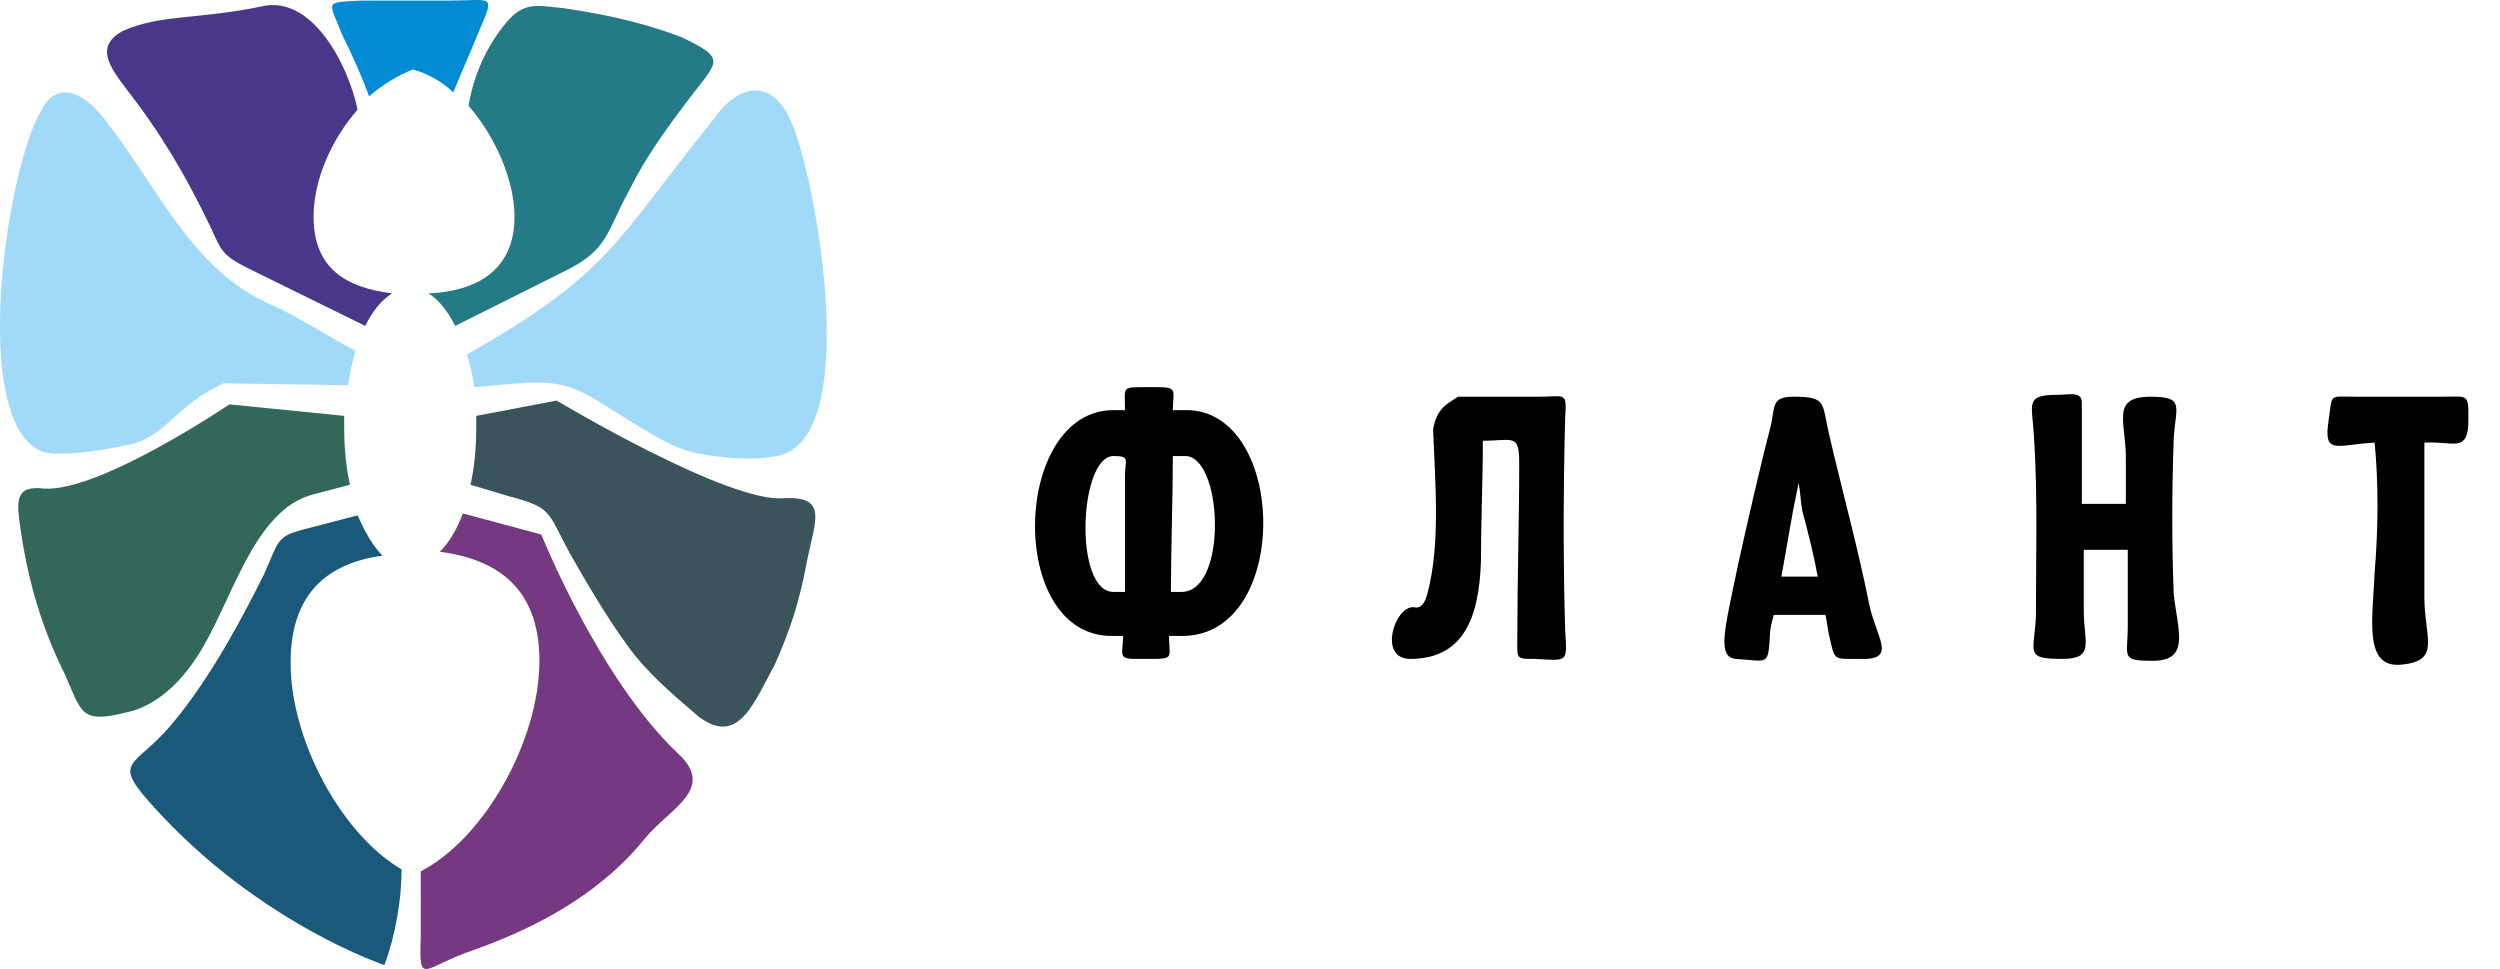
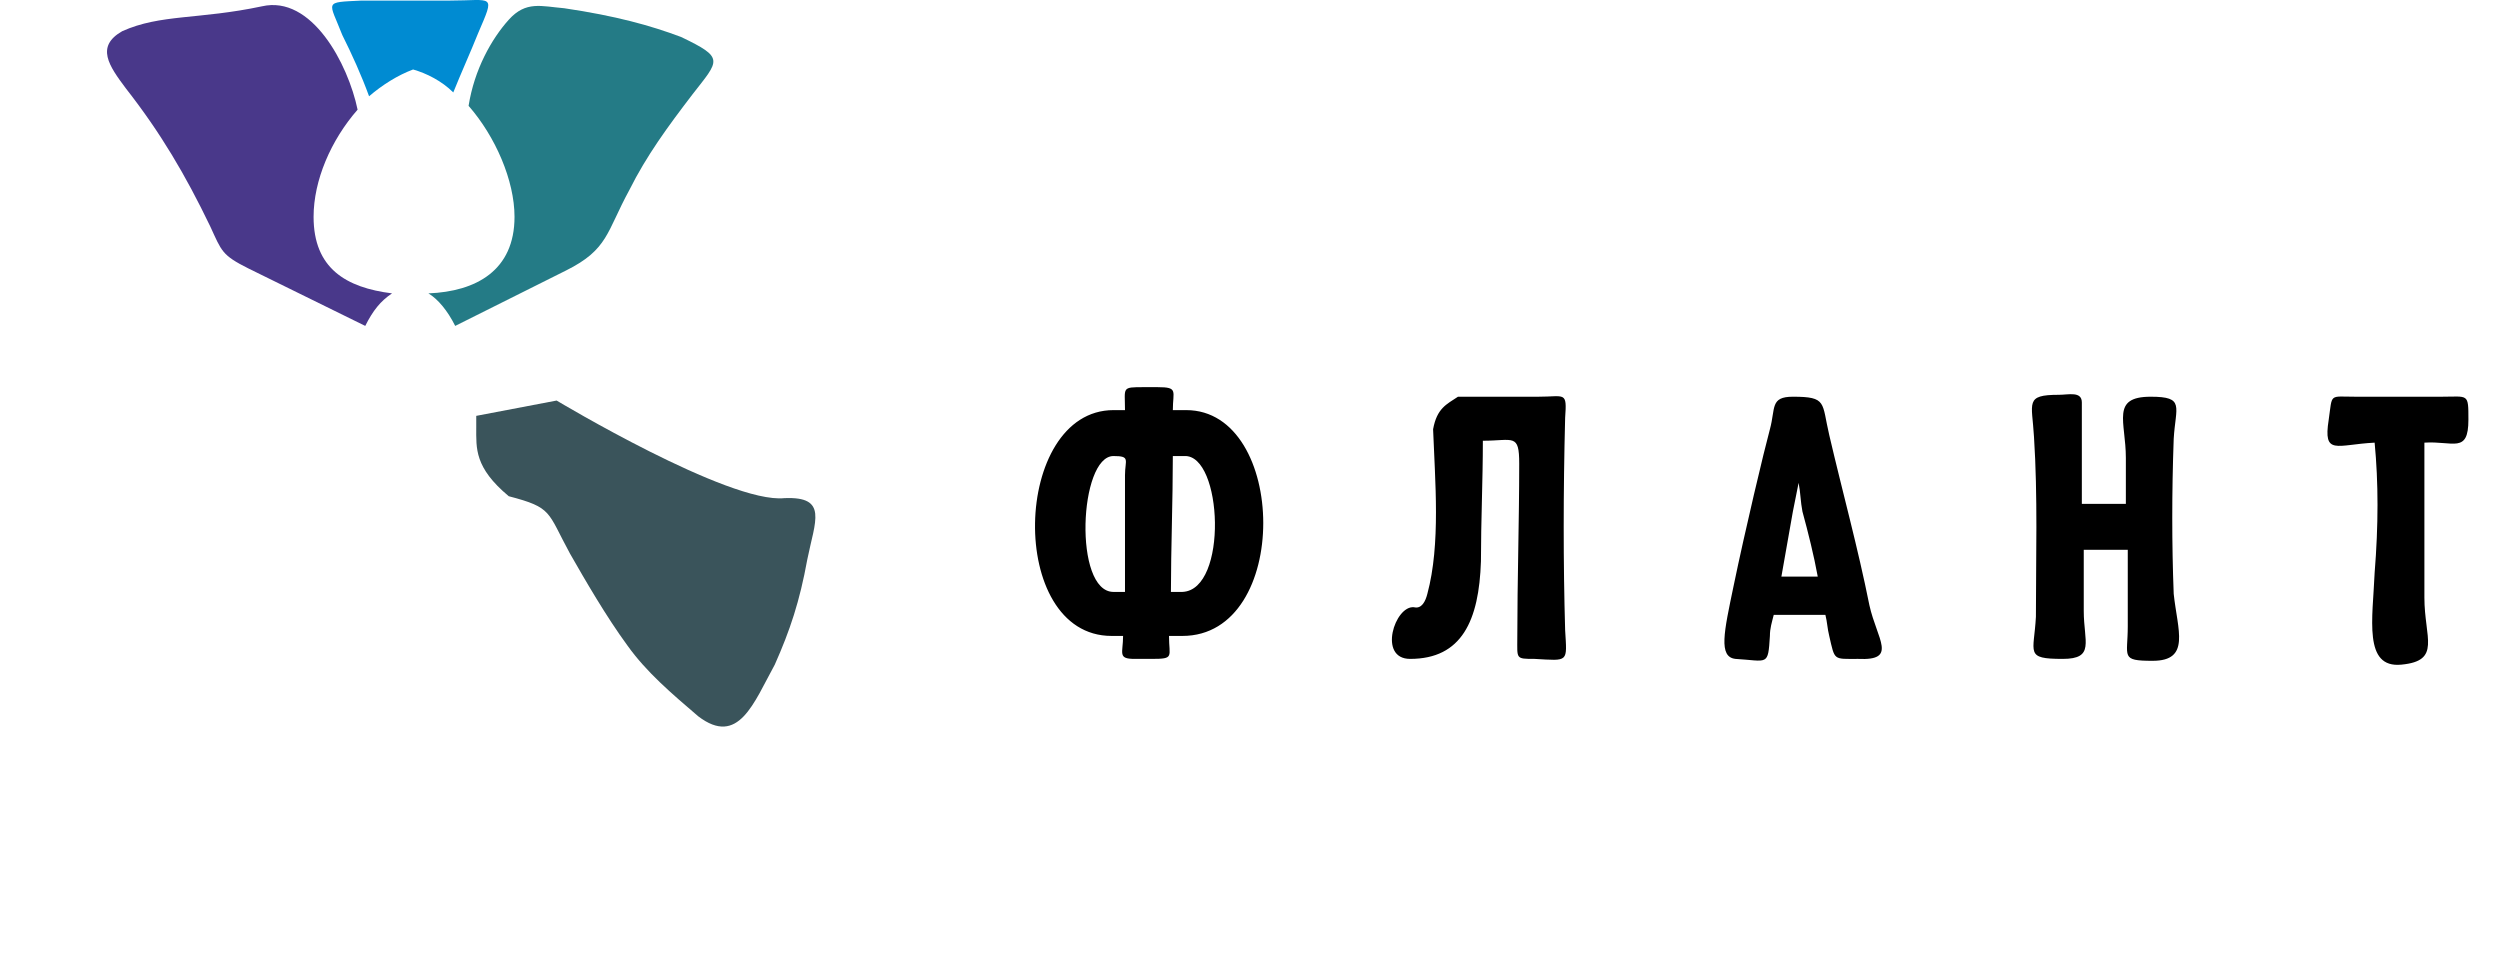
<svg xmlns="http://www.w3.org/2000/svg" width="516" height="200" viewBox="0 0 516 200" fill="none">
-   <path fill-rule="evenodd" clip-rule="evenodd" d="M166.63 115.457C165.05 124.147 163.075 130.071 159.915 137.181C155.57 145.081 152.41 154.166 144.116 147.846C138.586 143.106 133.451 138.761 129.501 133.231C125.156 127.307 120.811 119.802 117.652 114.272C112.912 105.582 114.097 104.792 105.012 102.422L97.112 100.052C97.902 96.497 98.297 92.548 98.297 88.203C98.297 87.808 98.297 86.623 98.297 85.833L114.887 82.673C114.887 82.673 150.436 104.002 161.89 102.817C170.975 102.422 168.21 107.557 166.63 115.457Z" fill="#3A545B" />
-   <path fill-rule="evenodd" clip-rule="evenodd" d="M163.075 24.61C168.21 35.275 178.48 90.968 160.31 94.128C156.36 94.918 150.04 94.918 142.931 93.338C138.191 92.153 133.451 88.993 128.316 85.833C119.626 80.303 116.861 78.328 106.987 79.118L97.902 79.908C97.507 77.538 97.112 75.168 96.322 73.194C126.341 56.209 127.131 49.494 147.275 24.61C152.805 16.71 159.52 16.71 163.075 24.61Z" fill="#A1DAF8" />
+   <path fill-rule="evenodd" clip-rule="evenodd" d="M166.63 115.457C165.05 124.147 163.075 130.071 159.915 137.181C155.57 145.081 152.41 154.166 144.116 147.846C138.586 143.106 133.451 138.761 129.501 133.231C125.156 127.307 120.811 119.802 117.652 114.272C112.912 105.582 114.097 104.792 105.012 102.422C97.902 96.497 98.297 92.548 98.297 88.203C98.297 87.808 98.297 86.623 98.297 85.833L114.887 82.673C114.887 82.673 150.436 104.002 161.89 102.817C170.975 102.422 168.21 107.557 166.63 115.457Z" fill="#3A545B" />
  <path fill-rule="evenodd" clip-rule="evenodd" d="M116.466 1.701C127.131 3.281 134.241 5.256 140.561 7.626C149.645 11.97 148.461 12.365 142.931 19.475C137.796 26.19 133.451 32.115 129.896 39.225C125.156 47.914 125.551 51.469 116.861 55.814L93.952 67.269C92.372 64.109 90.397 61.739 88.422 60.554C98.297 60.159 106.197 55.814 106.197 44.755C106.197 37.25 102.247 28.165 96.717 21.845C97.902 14.34 101.457 8.021 105.012 4.071C108.567 0.121 111.727 1.306 116.466 1.701Z" fill="#247B86" />
  <path fill-rule="evenodd" clip-rule="evenodd" d="M74.598 0.12C78.153 0.12 82.102 0.12 85.262 0.12C87.632 0.12 90.397 0.12 92.767 0.12C101.852 0.12 102.247 -1.46 98.692 6.835C97.112 10.785 95.137 15.13 93.557 19.08C91.187 16.71 88.027 15.13 85.262 14.34C82.102 15.525 78.942 17.5 76.178 19.87C74.598 15.525 72.623 11.18 70.648 7.23C67.883 0.12 66.698 0.515 74.598 0.12Z" fill="#008BD2" />
  <path fill-rule="evenodd" clip-rule="evenodd" d="M25.224 6.439C33.124 2.884 41.023 4.069 54.058 1.305C64.328 -1.065 71.833 13.154 73.808 22.634C68.278 28.954 64.723 37.248 64.723 44.753C64.723 55.418 71.438 59.368 80.917 60.553C78.547 62.133 76.968 64.108 75.388 67.268L51.293 55.418C45.763 52.653 45.763 51.863 43.393 46.728C38.259 36.063 33.124 27.374 26.014 18.289C22.459 13.549 19.694 9.599 25.224 6.439Z" fill="#49388A" />
-   <path fill-rule="evenodd" clip-rule="evenodd" d="M8.635 22.635C11.4 17.105 16.534 18.29 21.274 24.215C32.334 38.039 39.444 55.814 56.033 62.923C61.563 65.293 67.883 69.638 73.413 72.403C72.623 74.773 72.228 77.143 71.833 79.513L46.158 79.118C35.889 83.858 34.704 89.783 26.804 91.757C19.299 93.338 12.585 94.127 9.03 93.338C-6.77 87.808 1.525 33.694 8.635 22.635Z" fill="#A1DAF8" />
-   <path fill-rule="evenodd" clip-rule="evenodd" d="M13.374 139.156C9.03 130.466 5.87 120.592 4.29 109.532C3.5 104.002 2.71 100.052 9.03 100.842C20.484 101.632 47.343 83.463 47.343 83.463L71.043 85.833C71.043 86.623 71.043 87.413 71.043 88.203C71.043 92.548 71.438 96.498 72.228 100.052L64.723 102.027C52.083 105.187 47.739 124.937 40.629 135.601C37.074 141.131 31.939 145.871 26.014 147.056C16.534 149.426 16.929 147.056 13.374 139.156Z" fill="#336759" />
-   <path fill-rule="evenodd" clip-rule="evenodd" d="M86.842 179.839C99.877 173.124 111.332 152.98 111.332 136.39C111.332 121.381 102.642 115.456 90.792 113.876C92.767 111.901 94.347 109.136 95.532 105.976L111.727 110.321C111.727 110.321 123.576 139.945 139.771 155.35C148.066 162.855 138.191 166.805 133.056 173.124C123.181 185.369 108.962 192.084 97.902 196.034C87.237 199.589 86.447 203.933 86.842 193.269C86.842 188.134 86.842 183.394 86.842 179.839Z" fill="#743981" />
-   <path fill-rule="evenodd" clip-rule="evenodd" d="M79.338 199.194C69.463 195.639 49.319 185.765 32.334 167.2C22.459 156.536 27.594 158.906 35.494 149.426C43.789 139.551 50.503 126.516 54.453 118.617C58.008 110.717 56.823 110.717 64.723 108.742L73.808 106.372C75.388 109.927 76.968 112.692 78.943 114.667C67.883 116.247 59.983 122.172 59.983 136.786C59.983 152.981 70.648 172.335 82.892 179.445C82.892 185.37 81.707 192.875 79.338 199.194Z" fill="#1B597B" />
  <path fill-rule="evenodd" clip-rule="evenodd" d="M244.838 84.648C244.048 84.648 242.863 84.648 242.073 84.648C242.073 80.698 243.258 79.908 238.913 79.908C238.123 79.908 236.938 79.908 236.148 79.908C231.408 79.908 232.198 79.908 232.198 84.648C231.408 84.648 230.618 84.648 229.828 84.648C208.894 84.648 207.709 131.256 229.433 131.256C230.223 131.256 231.013 131.256 231.803 131.256C231.803 134.811 230.618 135.996 234.173 135.996C235.753 135.996 236.543 135.996 237.728 135.996C242.468 135.996 241.283 135.601 241.283 131.256C242.073 131.256 243.258 131.256 244.048 131.256C266.562 131.256 265.772 84.648 244.838 84.648ZM244.048 122.172C243.258 122.172 242.468 122.172 241.678 122.172C241.678 113.482 242.073 103.212 242.073 94.127C242.863 94.127 243.653 94.127 244.443 94.127C252.342 93.733 253.527 121.777 244.048 122.172ZM232.198 122.172C231.408 122.172 230.618 122.172 229.828 122.172C221.533 122.172 222.718 94.127 229.828 94.127C233.383 94.127 232.198 94.918 232.198 98.077C232.198 105.582 232.198 114.667 232.198 122.172ZM323.045 130.071C322.65 116.247 322.65 101.632 323.045 86.228C323.44 80.698 323.045 81.883 317.515 81.883C311.986 81.883 306.456 81.883 300.926 81.883C298.556 83.463 296.581 84.253 295.791 88.598C296.186 99.262 297.371 112.297 294.606 122.567C294.211 124.147 293.421 125.727 291.841 125.332C287.891 124.937 284.336 135.996 291.051 135.996C301.716 135.996 305.271 128.097 305.666 115.852C305.666 107.557 306.061 99.262 306.061 90.968C312.381 90.968 313.566 89.388 313.566 95.707C313.566 107.557 313.171 119.802 313.171 131.651C313.171 135.996 312.776 135.996 316.725 135.996C323.835 136.391 323.44 136.786 323.045 130.071ZM385.848 124.937C383.479 113.087 380.319 101.632 377.554 89.783C375.974 83.068 377.159 81.883 370.049 81.883C365.309 81.883 366.494 84.253 365.309 88.598C364.124 92.943 360.174 109.532 357.804 120.987C355.829 130.466 354.644 135.601 358.199 135.996C364.914 136.391 364.914 137.576 365.309 131.256C365.309 129.676 365.704 128.492 366.099 126.912C369.654 126.912 373.209 126.912 376.764 126.912C377.159 128.492 377.159 129.676 377.554 131.256C378.739 136.391 378.344 135.996 383.479 135.996C391.773 136.391 387.428 132.046 385.848 124.937ZM375.184 119.012C372.814 119.012 370.049 119.012 367.679 119.012L370.049 105.582C370.444 103.607 370.839 101.632 371.234 99.657C371.629 101.632 371.629 103.607 372.024 105.582C373.209 109.927 374.394 114.667 375.184 119.012ZM448.652 122.567C448.257 112.297 448.257 101.632 448.652 90.573C449.047 83.858 451.022 81.883 443.912 81.883C435.617 81.883 438.777 87.018 438.777 94.522C438.777 97.682 438.777 101.237 438.777 104.002C435.617 104.002 432.852 104.002 429.692 104.002C429.692 97.287 429.692 90.178 429.692 83.068C429.692 80.698 426.927 81.488 424.952 81.488C417.842 81.488 419.422 83.068 419.817 90.178C420.607 102.422 420.212 115.062 420.212 127.307C419.817 134.811 417.843 135.996 425.742 135.996C432.457 135.996 430.087 132.441 430.087 126.122C430.087 121.777 430.087 117.432 430.087 113.482C433.247 113.482 436.012 113.482 439.172 113.482C439.172 118.617 439.172 123.752 439.172 129.282C439.172 135.601 437.592 136.391 444.307 136.391C452.206 136.391 449.442 130.071 448.652 122.567ZM509.48 86.623C509.48 81.093 509.48 81.883 503.95 81.883C498.025 81.883 492.1 81.883 486.175 81.883C480.646 81.883 481.436 81.093 480.646 86.623C479.461 94.127 482.226 91.758 490.125 91.363C490.915 99.657 490.915 108.347 490.125 118.222C489.73 127.702 487.755 137.971 495.655 137.181C503.95 136.391 500.395 131.651 500.395 123.357C500.395 112.692 500.395 102.027 500.395 91.363C506.32 90.968 509.48 93.733 509.48 86.623Z" fill="black" />
</svg>